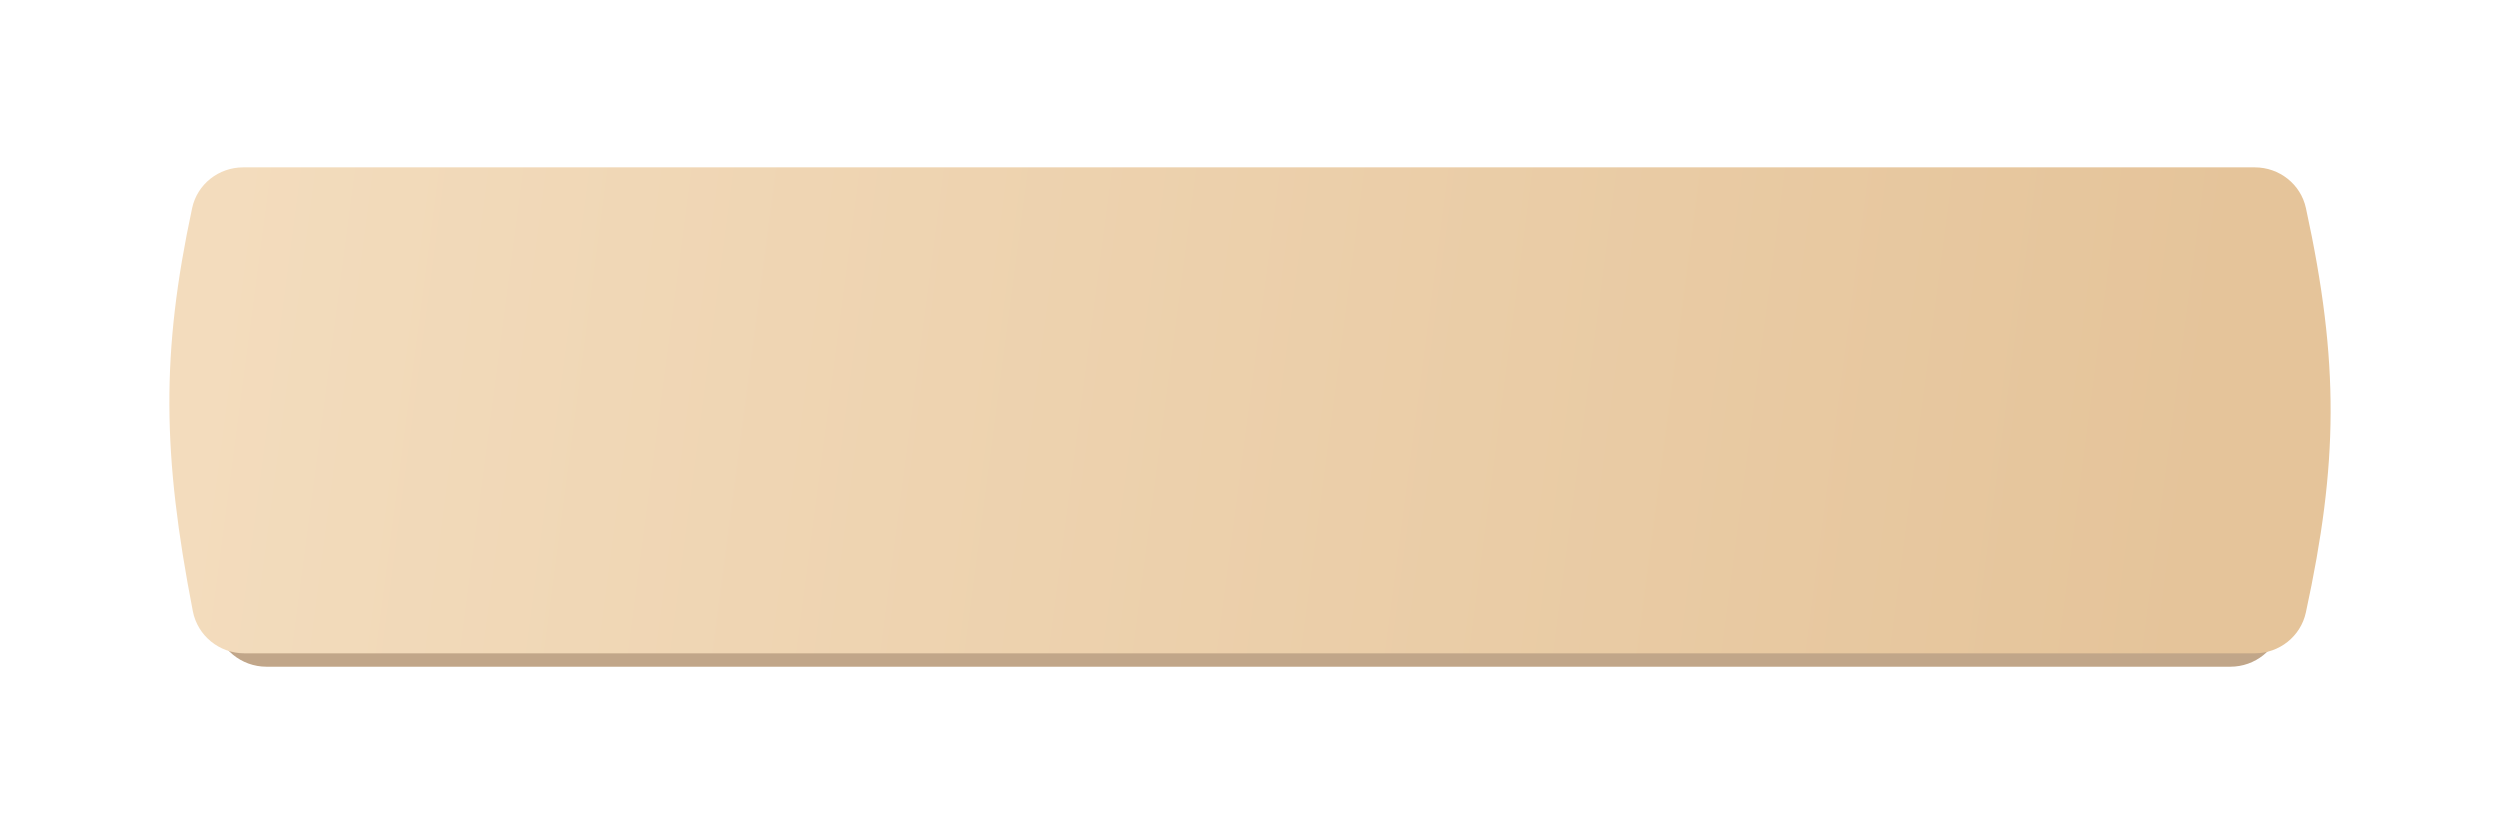
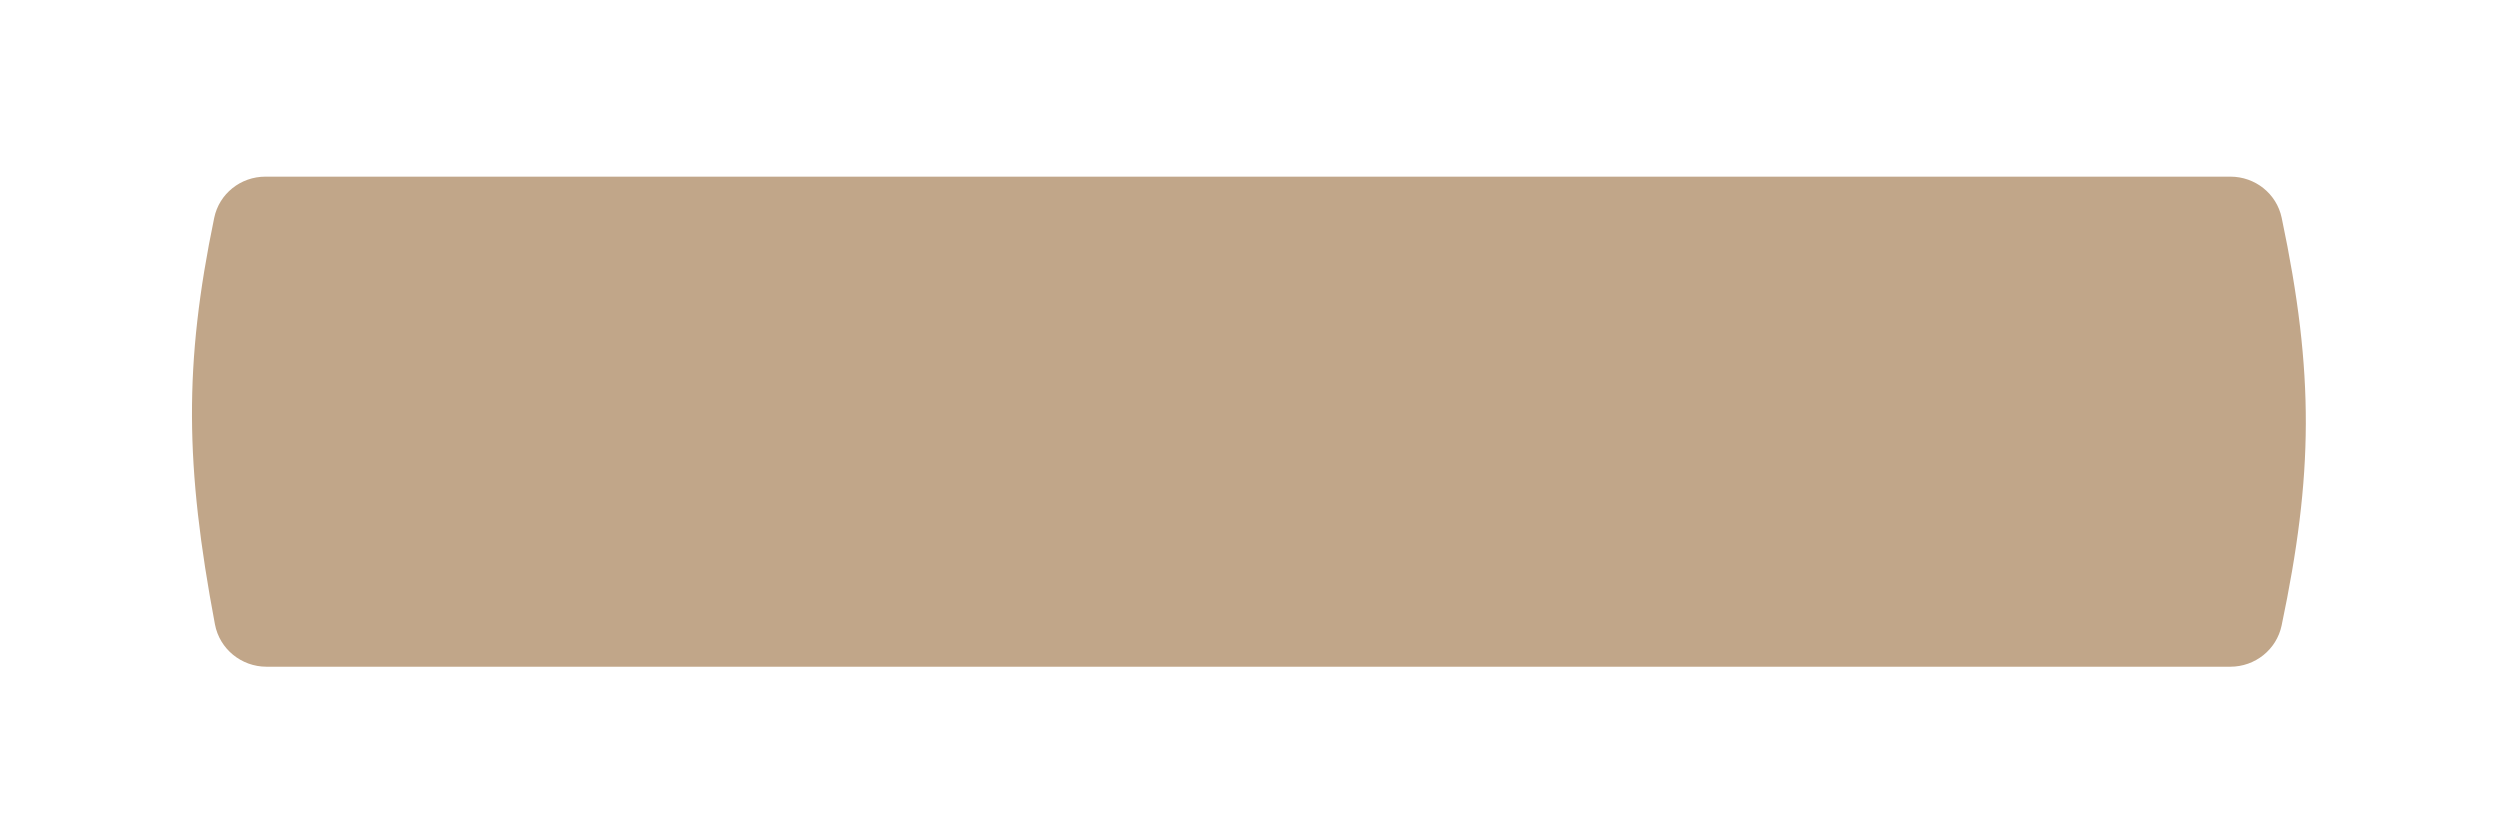
<svg xmlns="http://www.w3.org/2000/svg" width="369" height="122" viewBox="0 0 369 122" fill="none">
  <g filter="url(#filter0_dii_16_636)">
    <path d="M31.619 28.145C32.358 24.585 35.532 22.074 39.168 22.074H329.22C332.854 22.074 336.025 24.583 336.774 28.139C341.641 51.227 341.417 66.149 336.767 88.322C336.019 91.887 332.844 94.407 329.201 94.407H39.336C35.623 94.407 32.41 91.791 31.723 88.142C27.321 64.74 27.13 49.782 31.619 28.145Z" fill="#C1A689" />
  </g>
  <g filter="url(#filter1_dii_16_636)">
-     <path d="M28.357 26.02C29.114 22.483 32.276 20 35.892 20H332.813C336.427 20 339.587 22.481 340.354 26.013C345.331 48.908 345.101 63.706 340.347 85.693C339.581 89.234 336.417 91.727 332.794 91.727H36.064C32.369 91.727 29.166 89.135 28.462 85.508C23.962 62.305 23.767 47.473 28.357 26.02Z" fill="url(#paint0_linear_16_636)" />
-   </g>
+     </g>
  <defs>
    <filter id="filter0_dii_16_636" x="16.336" y="14.074" width="336.004" height="96.333" filterUnits="userSpaceOnUse" color-interpolation-filters="sRGB">
      <feFlood flood-opacity="0" result="BackgroundImageFix" />
      <feColorMatrix in="SourceAlpha" type="matrix" values="0 0 0 0 0 0 0 0 0 0 0 0 0 0 0 0 0 0 127 0" result="hardAlpha" />
      <feOffset dy="4" />
      <feGaussianBlur stdDeviation="6" />
      <feComposite in2="hardAlpha" operator="out" />
      <feColorMatrix type="matrix" values="0 0 0 0 0.757 0 0 0 0 0.651 0 0 0 0 0.537 0 0 0 0.25 0" />
      <feBlend mode="normal" in2="BackgroundImageFix" result="effect1_dropShadow_16_636" />
      <feBlend mode="normal" in="SourceGraphic" in2="effect1_dropShadow_16_636" result="shape" />
      <feColorMatrix in="SourceAlpha" type="matrix" values="0 0 0 0 0 0 0 0 0 0 0 0 0 0 0 0 0 0 127 0" result="hardAlpha" />
      <feOffset dy="4.703" />
      <feGaussianBlur stdDeviation="5.879" />
      <feComposite in2="hardAlpha" operator="arithmetic" k2="-1" k3="1" />
      <feColorMatrix type="matrix" values="0 0 0 0 1 0 0 0 0 1 0 0 0 0 1 0 0 0 0.15 0" />
      <feBlend mode="normal" in2="shape" result="effect2_innerShadow_16_636" />
      <feColorMatrix in="SourceAlpha" type="matrix" values="0 0 0 0 0 0 0 0 0 0 0 0 0 0 0 0 0 0 127 0" result="hardAlpha" />
      <feOffset dy="-4.703" />
      <feGaussianBlur stdDeviation="5.879" />
      <feComposite in2="hardAlpha" operator="arithmetic" k2="-1" k3="1" />
      <feColorMatrix type="matrix" values="0 0 0 0 1 0 0 0 0 1 0 0 0 0 1 0 0 0 0.15 0" />
      <feBlend mode="normal" in2="effect2_innerShadow_16_636" result="effect3_innerShadow_16_636" />
    </filter>
    <filter id="filter1_dii_16_636" x="0.307" y="0.011" width="368.386" height="121.112" filterUnits="userSpaceOnUse" color-interpolation-filters="sRGB">
      <feFlood flood-opacity="0" result="BackgroundImageFix" />
      <feColorMatrix in="SourceAlpha" type="matrix" values="0 0 0 0 0 0 0 0 0 0 0 0 0 0 0 0 0 0 127 0" result="hardAlpha" />
      <feOffset dy="4.703" />
      <feGaussianBlur stdDeviation="12.346" />
      <feComposite in2="hardAlpha" operator="out" />
      <feColorMatrix type="matrix" values="0 0 0 0 0.996 0 0 0 0 0.816 0 0 0 0 0.482 0 0 0 0.15 0" />
      <feBlend mode="normal" in2="BackgroundImageFix" result="effect1_dropShadow_16_636" />
      <feBlend mode="normal" in="SourceGraphic" in2="effect1_dropShadow_16_636" result="shape" />
      <feColorMatrix in="SourceAlpha" type="matrix" values="0 0 0 0 0 0 0 0 0 0 0 0 0 0 0 0 0 0 127 0" result="hardAlpha" />
      <feOffset dy="4.703" />
      <feGaussianBlur stdDeviation="5.879" />
      <feComposite in2="hardAlpha" operator="arithmetic" k2="-1" k3="1" />
      <feColorMatrix type="matrix" values="0 0 0 0 1 0 0 0 0 1 0 0 0 0 1 0 0 0 0.15 0" />
      <feBlend mode="normal" in2="shape" result="effect2_innerShadow_16_636" />
      <feColorMatrix in="SourceAlpha" type="matrix" values="0 0 0 0 0 0 0 0 0 0 0 0 0 0 0 0 0 0 127 0" result="hardAlpha" />
      <feOffset dy="-4.703" />
      <feGaussianBlur stdDeviation="5.879" />
      <feComposite in2="hardAlpha" operator="arithmetic" k2="-1" k3="1" />
      <feColorMatrix type="matrix" values="0 0 0 0 1 0 0 0 0 1 0 0 0 0 1 0 0 0 0.15 0" />
      <feBlend mode="normal" in2="effect2_innerShadow_16_636" result="effect3_innerShadow_16_636" />
    </filter>
    <linearGradient id="paint0_linear_16_636" x1="326.305" y1="61.48" x2="33.433" y2="22.954" gradientUnits="userSpaceOnUse">
      <stop stop-color="#E5C49A" />
      <stop offset="1" stop-color="#F3DCBD" />
    </linearGradient>
  </defs>
</svg>